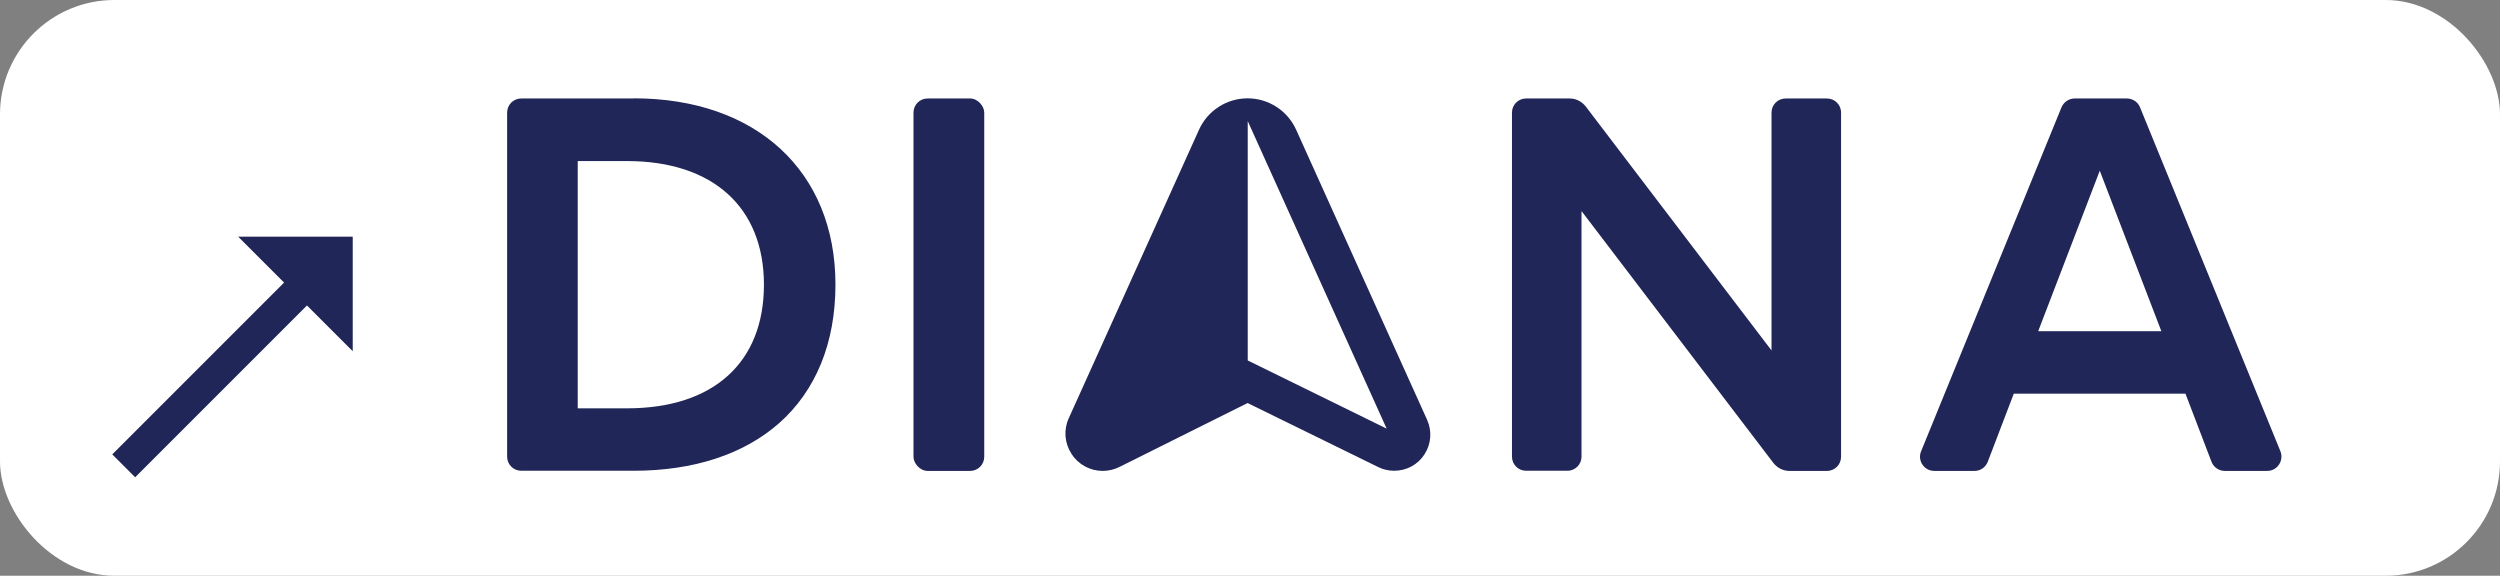
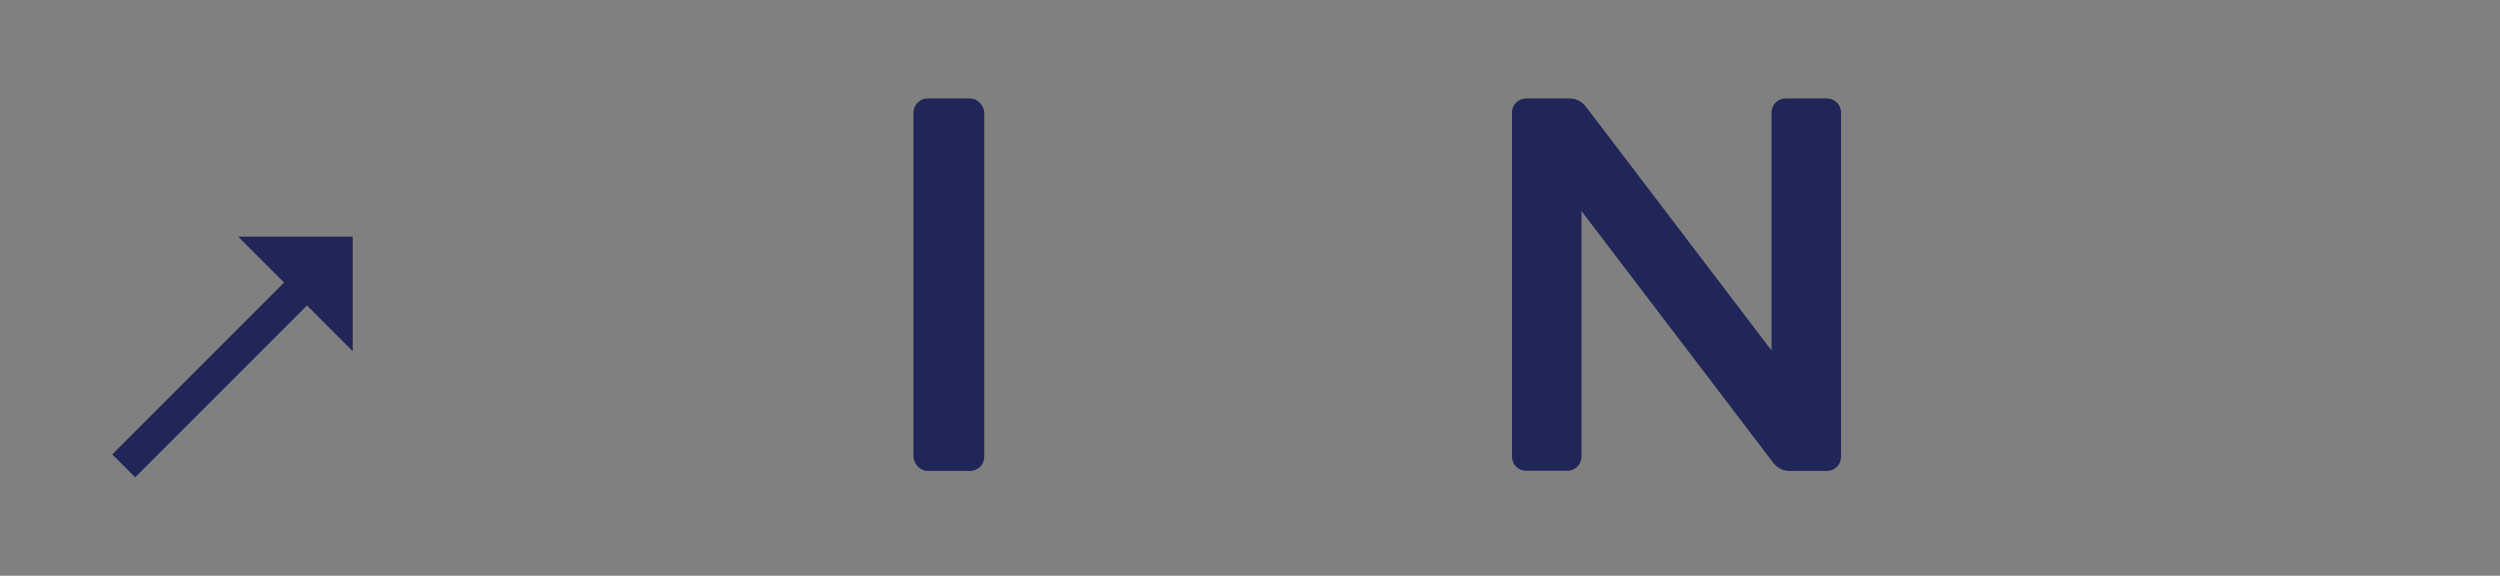
<svg xmlns="http://www.w3.org/2000/svg" id="a" width="165" height="38" viewBox="0 0 165 38">
  <rect x="0" y="0" width="165" height="38" fill="#808080" stroke="none" />
  <defs>
    <style>.b{fill:#202657;}.c{fill:#fff;}</style>
  </defs>
-   <rect class="c" width="165" height="38" rx="7.55" ry="7.55" />
-   <path class="b" d="M144.24,25.98l1.72,4.5c.14.36.49.6.87.6h2.81c.66,0,1.11-.68.87-1.29l-9.27-22.71c-.14-.35-.49-.58-.87-.58h-3.44c-.38,0-.72.23-.87.58l-9.27,22.71c-.25.61.2,1.29.87,1.29h2.66c.39,0,.73-.24.87-.6l1.72-4.5h11.31ZM138.59,11.28l4.06,10.58h-8.13l4.06-10.58h0Z" />
  <rect class="b" x="60.29" y="6.5" width="4.67" height="24.58" rx=".93" ry=".93" />
  <path class="b" d="M121.51,30.14V7.43c0-.52-.42-.93-.93-.93h-2.73c-.52,0-.93.42-.93.93v15.7l-12.26-16.1c-.26-.33-.64-.53-1.06-.53h-2.88c-.52,0-.93.42-.93.93v22.71c0,.52.42.93.93.93h2.73c.52,0,.93-.42.93-.93V13.93l12.66,16.62c.26.33.64.53,1.06.53h2.48c.52,0,.93-.42.93-.93h0Z" />
-   <path class="b" d="M41.83,6.5h-7.43c-.52,0-.93.42-.93.93v22.71c0,.52.42.93.93.93h7.43c3.94,0,7.25-1.08,9.59-3.14,2.43-2.15,3.72-5.3,3.72-9.15,0-7.47-5.22-12.29-13.31-12.29ZM41.38,26.95h-3.25V10.63h3.25c5.67,0,9.04,3.05,9.04,8.16s-3.3,8.16-9.04,8.16h0Z" />
-   <path class="b" d="M70.72,29.96c.45.7,1.23,1.12,2.06,1.12.38,0,.76-.09,1.1-.26l8.46-4.22,8.63,4.23c.32.16.68.24,1.05.24.81,0,1.56-.4,2-1.09.44-.68.5-1.53.17-2.27l-8.65-19.16c-.57-1.25-1.82-2.06-3.2-2.06s-2.63.81-3.2,2.06l-8.6,19.05c-.35.76-.28,1.64.17,2.34ZM82.35,7.99l9.17,20.3-9.17-4.5s0-15.8,0-15.8Z" />
  <path class="b" d="M23.28,23.18l-3.02-3.02-11.34,11.34-1.51-1.51,11.34-11.34-3.03-3.03h7.56v7.56Z" />
</svg>